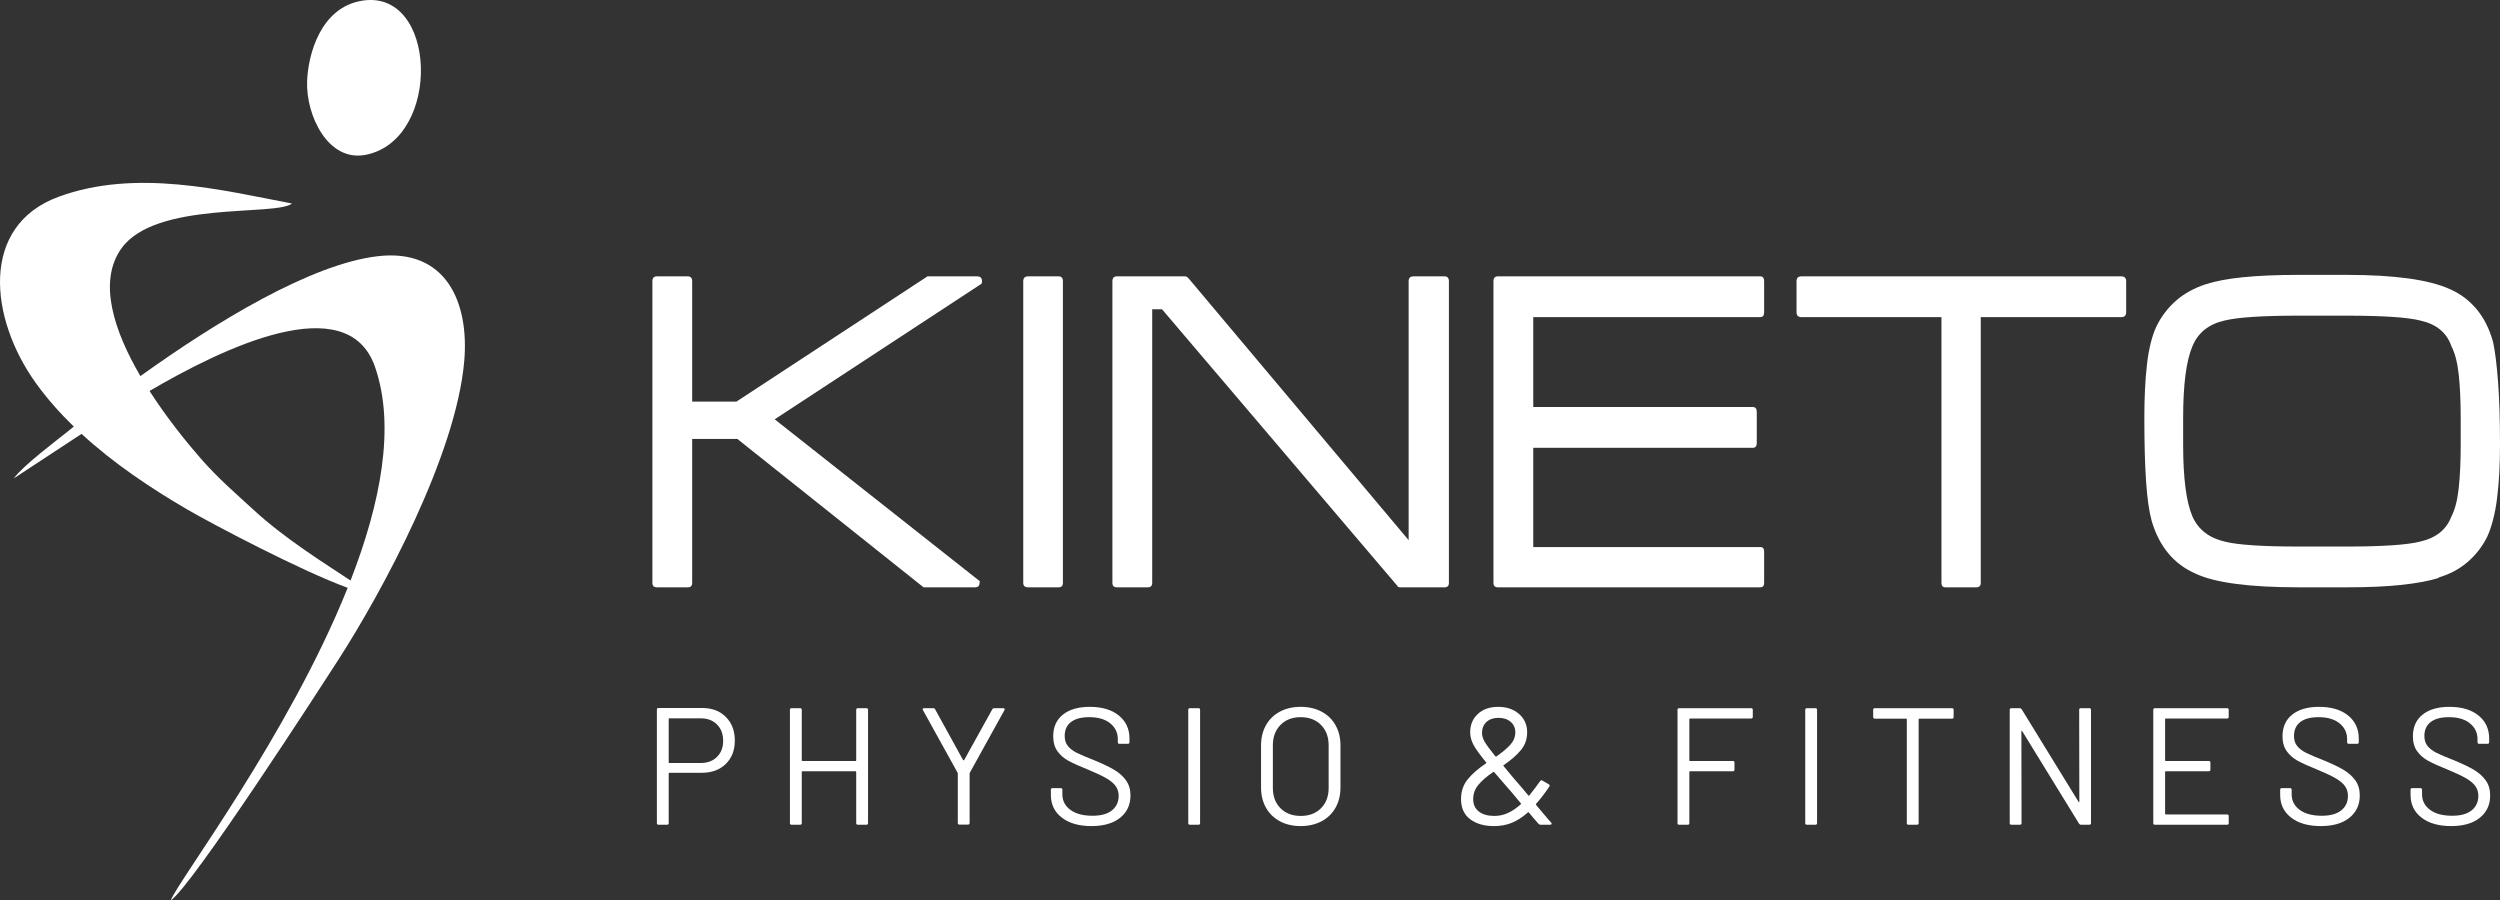
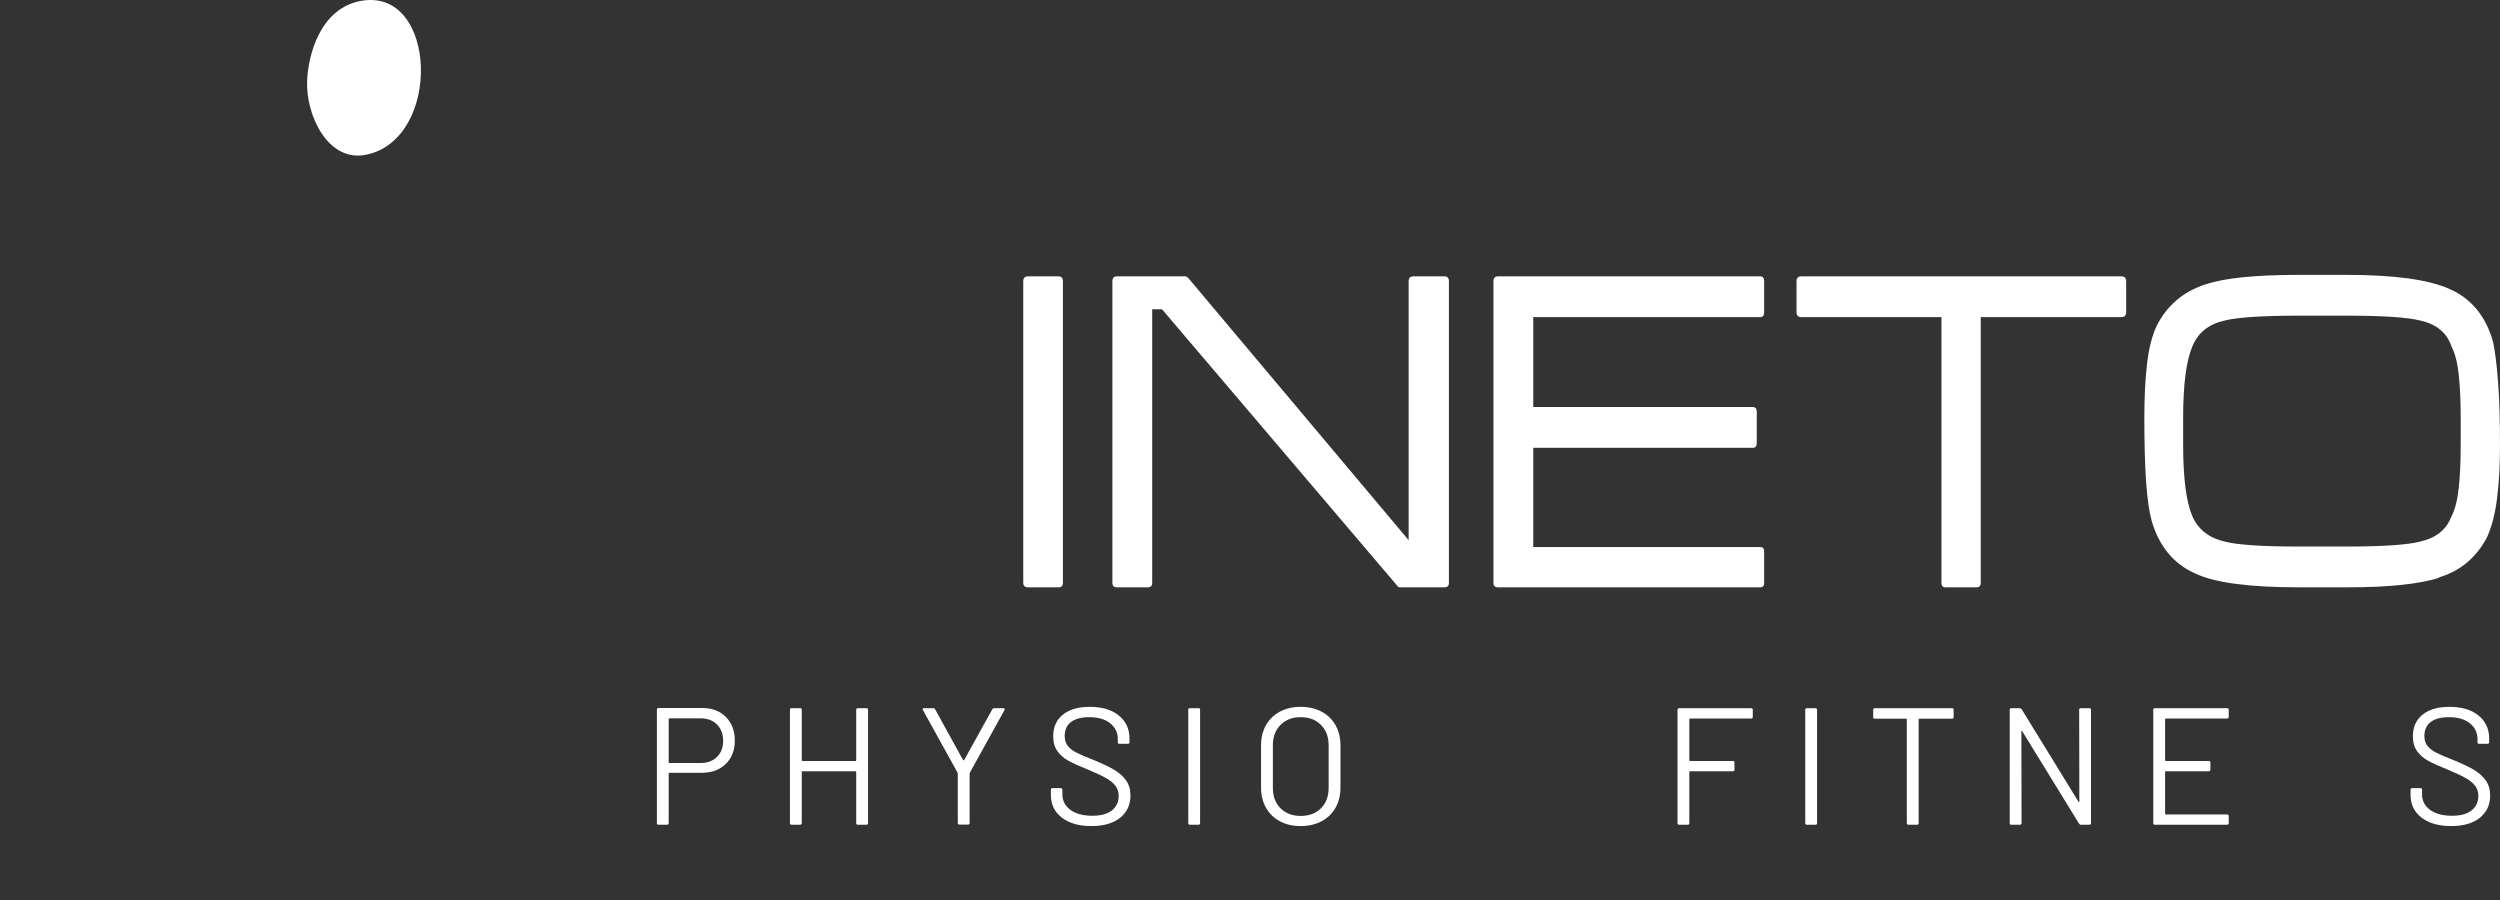
<svg xmlns="http://www.w3.org/2000/svg" id="Ebene_1" data-name="Ebene 1" viewBox="0 0 686.367 247.223">
  <rect x="0" y="0" width="686.367" height="247.223" fill="#333333" stroke="none" />
  <defs>
    <style>
      .cls-1 {
        fill: #fff;
      }
    </style>
  </defs>
  <g>
-     <path class="cls-1" d="M269.476,77.896s.022-.067.067-.202c.044-.135.067-.292.067-.473,0-.899-.449-1.349-1.348-1.349h-13.622l-52.464,34.393h-12.139v-33.044c0-.899-.405-1.349-1.214-1.349h-8.496c-.809,0-1.214.45-1.214,1.349v82.81c0,.809.405,1.215,1.214,1.215h8.496c.809,0,1.214-.406,1.214-1.215v-39.517h12.408l51.116,40.732h14.161c.81,0,1.214-.406,1.214-1.215,0-.269.044-.405.135-.405l-56.376-44.506,56.781-37.225h0Z" />
    <path class="cls-1" d="M396.581,161.247c.809,0,1.214-.406,1.214-1.215v-82.81c0-.899-.405-1.349-1.214-1.349h-8.496c-.899,0-1.349.45-1.349,1.349v71.077l-60.422-71.886c-.36-.359-.674-.54-.944-.54h-18.747c-.809,0-1.214.45-1.214,1.349v82.81c0,.809.405,1.215,1.214,1.215h8.498c.809,0,1.213-.406,1.213-1.215v-75.121h2.697l64.602,75.93c.091.271.361.406.809.406h12.139Z" />
    <path class="cls-1" d="M483.259,161.247c.718,0,1.079-.406,1.079-1.215v-8.632c0-.809-.361-1.213-1.079-1.213h-62.31v-27.244h60.286c.721,0,1.08-.449,1.08-1.348v-8.497c0-.899-.359-1.348-1.08-1.348h-60.286v-24.682h62.31c.718,0,1.079-.449,1.079-1.349v-8.498c0-.899-.361-1.349-1.079-1.349h-72.021c-.809,0-1.214.45-1.214,1.349v82.81c0,.809.405,1.215,1.214,1.215h72.021Z" />
    <path class="cls-1" d="M582.382,87.068c.899,0,1.349-.449,1.349-1.349v-8.498c0-.899-.45-1.349-1.349-1.349h-87.8c-.899,0-1.349.45-1.349,1.349v8.498c0,.899.45,1.349,1.349,1.349h38.439v72.964c0,.809.359,1.215,1.078,1.215h8.496c.811,0,1.215-.406,1.215-1.215v-72.964h38.572Z" />
    <g>
      <path class="cls-1" d="M675.577,122.134c0,4.586-.18,8.542-.54,11.868-.359,3.328-1.033,5.935-2.023,7.822-1.348,3.597-4.225,5.891-8.631,6.88-3.506.898-10.25,1.349-20.231,1.349h-12.946c-10.071,0-16.859-.451-20.366-1.349-4.317-.989-7.283-3.283-8.901-6.88-1.708-3.954-2.563-10.519-2.563-19.69v-7.418c0-9.17.855-15.735,2.563-19.691,1.528-3.685,4.45-6.024,8.767-7.013,3.595-.899,10.429-1.349,20.5-1.349h12.946c10.071,0,16.86.45,20.366,1.349,4.406.989,7.238,3.327,8.496,7.013.99,1.888,1.664,4.496,2.023,7.823.36,3.326.54,7.282.54,11.868v7.418h0ZM686.367,122.134c0-6.924-.18-12.723-.54-17.397-.359-4.677-.809-8.273-1.348-10.79-.99-3.597-2.496-6.609-4.518-9.036-2.023-2.428-4.474-4.271-7.351-5.53-5.754-2.607-15.195-3.912-28.322-3.912h-13.082c-11.96,0-20.456.853-25.492,2.563h-.134c-3.237,1.078-5.956,2.584-8.16,4.517-2.202,1.933-3.979,4.248-5.326,6.946-1.26,2.697-2.136,6.159-2.63,10.385-.496,4.227-.742,9.172-.742,14.836,0,6.923.156,12.723.471,17.398.315,4.676.832,8.317,1.552,10.925,2.068,7.014,6.068,11.823,12.003,14.431,5.305,2.518,14.79,3.777,28.458,3.777h13.082c5.934,0,10.969-.225,15.104-.675,4.137-.449,7.509-1.079,10.116-1.888v-.135c3.057-.899,5.71-2.315,7.958-4.248,2.248-1.933,4.046-4.248,5.395-6.946,1.258-2.787,2.157-6.294,2.697-10.52s.809-9.127.809-14.701h0Z" />
-       <path class="cls-1" d="M41.052,107.339c4.801,7.475,10.207,14.13,14.027,18.499,4.919,5.622,9.408,9.414,14.479,14.089,8.875,8.18,19.893,14.926,26.683,19.455,8.198-21.092,12.42-42.229,6.71-58.676-7.577-21.821-42.022-5.013-61.899,6.633M80.163,55.878c-4.549,3.553-37.45-.82-46.829,12.323-6.571,9.205-1.93,22.83,5.215,35.056,20.615-14.797,46.778-30.763,65.157-32.915,18.728-2.191,25.148,12.597,23.749,28.802-2.223,25.756-22.388,63.069-34.531,81.948-4.378,6.807-40.006,61.992-46.058,66.131,1.892-5.226,32.299-45.171,48.588-85.842-12.78-4.639-37.435-17.65-44.11-21.544-9.842-5.742-20.103-12.58-28.956-20.716l-18.616,12.227c2.804-3.735,11.445-10.155,14.877-12.931.524-.424,1.065-.858,1.617-1.299-3.816-3.697-7.328-7.653-10.375-11.884-12.824-17.809-15.538-43.24,6.231-51.224,21.203-7.776,44.889-1.794,64.041,1.868h0Z" />
      <path class="cls-1" d="M99.155.235c20.957-3.726,22.311,37.949,1.371,42.248-10.497,2.155-16.554-10.885-16.211-20.181.272-7.342,3.66-20.079,14.84-22.066" />
    </g>
    <path class="cls-1" d="M290.626,161.247c.794,0,1.191-.406,1.191-1.215v-82.81c0-.899-.397-1.349-1.191-1.349h-8.336c-.907,0-1.36.45-1.36,1.349v82.81c0,.809.453,1.215,1.36,1.215h8.336Z" />
  </g>
  <g>
    <path class="cls-1" d="M199.295,196.851c1.63,1.646,2.446,3.811,2.446,6.492,0,2.652-.831,4.786-2.492,6.401-1.662,1.616-3.849,2.423-6.561,2.423h-8.915c-.123,0-.183.062-.183.183v13.625c0,.305-.153.457-.457.457h-2.332c-.305,0-.457-.152-.457-.457v-31.135c0-.305.152-.458.457-.458h12.024c2.682,0,4.838.823,6.469,2.469ZM196.849,207.802c1.127-1.112,1.691-2.583,1.691-4.412,0-1.858-.564-3.353-1.691-4.48-1.128-1.127-2.591-1.691-4.389-1.691h-8.687c-.123,0-.183.062-.183.183v11.888c0,.122.061.183.183.183h8.687c1.798,0,3.261-.556,4.389-1.669Z" />
    <path class="cls-1" d="M235.527,194.429h2.332c.305,0,.458.153.458.457v31.09c0,.305-.153.457-.458.457h-2.332c-.305,0-.457-.152-.457-.457v-14.036c0-.121-.062-.183-.183-.183h-14.584c-.122,0-.183.062-.183.183v14.036c0,.305-.153.457-.458.457h-2.332c-.305,0-.457-.152-.457-.457v-31.09c0-.304.152-.457.457-.457h2.332c.304,0,.458.153.458.457v13.854c0,.122.061.183.183.183h14.584c.122,0,.183-.061.183-.183v-13.854c0-.304.152-.457.457-.457Z" />
    <path class="cls-1" d="M262.959,225.929v-13.533c0-.121-.016-.197-.045-.229l-9.51-17.19c-.062-.121-.092-.213-.092-.274,0-.183.137-.274.412-.274h2.469c.274,0,.458.107.549.32l7.681,13.944c.03.031.076.046.137.046s.106-.015.137-.046l7.727-13.944c.122-.213.305-.32.549-.32h2.469c.183,0,.304.054.366.16.061.107.046.236-.045.389l-9.51,17.19c-.031.031-.046.107-.046.229v13.533c0,.305-.153.457-.457.457h-2.332c-.305,0-.458-.152-.458-.457Z" />
    <path class="cls-1" d="M291.51,224.467c-1.997-1.555-2.995-3.627-2.995-6.218v-1.418c0-.304.152-.457.457-.457h2.24c.305,0,.458.153.458.457v1.235c0,1.768.731,3.192,2.194,4.274s3.49,1.623,6.081,1.623c2.347,0,4.13-.495,5.35-1.486,1.218-.99,1.829-2.309,1.829-3.954,0-1.066-.282-1.981-.846-2.743-.564-.762-1.433-1.479-2.606-2.149-1.174-.67-2.828-1.447-4.961-2.331-2.286-.915-4.062-1.715-5.326-2.4-1.265-.687-2.286-1.569-3.063-2.652-.777-1.081-1.166-2.445-1.166-4.092,0-2.561.892-4.549,2.674-5.966,1.783-1.418,4.229-2.126,7.338-2.126,3.383,0,6.05.793,8.001,2.377,1.95,1.585,2.926,3.688,2.926,6.31v1.006c0,.305-.153.457-.457.457h-2.286c-.305,0-.457-.152-.457-.457v-.823c0-1.768-.694-3.215-2.081-4.343-1.387-1.128-3.314-1.692-5.783-1.692-2.165,0-3.826.442-4.983,1.326-1.159.885-1.737,2.164-1.737,3.841,0,1.097.281,2.004.846,2.72.563.717,1.372,1.342,2.423,1.875,1.052.533,2.675,1.227,4.869,2.08,2.225.914,4.016,1.768,5.372,2.561,1.356.793,2.453,1.76,3.292,2.902.838,1.144,1.257,2.538,1.257,4.184,0,2.561-.945,4.603-2.834,6.127-1.891,1.524-4.511,2.286-7.864,2.286-3.445,0-6.165-.777-8.161-2.332Z" />
    <path class="cls-1" d="M326.234,225.975v-31.09c0-.304.152-.457.457-.457h2.332c.304,0,.458.153.458.457v31.09c0,.305-.153.457-.458.457h-2.332c-.305,0-.457-.152-.457-.457Z" />
    <path class="cls-1" d="M351.38,225.472c-1.646-.884-2.92-2.126-3.818-3.727-.898-1.6-1.348-3.451-1.348-5.555v-11.521c0-2.103.449-3.954,1.348-5.555s2.172-2.842,3.818-3.727c1.646-.884,3.551-1.325,5.715-1.325s4.076.441,5.738,1.325c1.66.885,2.939,2.126,3.84,3.727.898,1.601,1.348,3.452,1.348,5.555v11.521c0,2.104-.449,3.955-1.348,5.555-.9,1.601-2.18,2.843-3.84,3.727-1.662.884-3.574,1.326-5.738,1.326s-4.068-.442-5.715-1.326ZM362.673,221.906c1.4-1.401,2.102-3.261,2.102-5.578v-11.704c0-2.315-.701-4.183-2.102-5.601-1.402-1.417-3.262-2.126-5.578-2.126-2.287,0-4.131.709-5.533,2.126-1.402,1.418-2.102,3.285-2.102,5.601v11.704c0,2.317.699,4.177,2.102,5.578,1.402,1.402,3.246,2.104,5.533,2.104,2.316,0,4.176-.701,5.578-2.104Z" />
-     <path class="cls-1" d="M425.993,226.158c0,.062-.031.122-.092.183-.062.062-.152.092-.274.092h-2.697c-.183,0-.365-.092-.549-.274-1.158-1.31-2.042-2.347-2.651-3.108-.092-.092-.183-.092-.274,0-1.463,1.311-2.934,2.263-4.412,2.857-1.479.594-3.102.892-4.869.892-2.713,0-4.899-.633-6.561-1.897-1.662-1.265-2.492-3.102-2.492-5.51,0-2.103.602-3.901,1.807-5.395,1.203-1.493,2.888-2.972,5.052-4.435.152-.062.167-.138.046-.229-1.769-2.163-2.942-3.802-3.521-4.914-.579-1.112-.869-2.248-.869-3.406,0-2.042.701-3.711,2.104-5.007,1.401-1.295,3.261-1.942,5.578-1.942s4.221.647,5.715,1.942c1.493,1.296,2.24,2.98,2.24,5.053,0,1.859-.564,3.475-1.691,4.846-1.129,1.372-2.714,2.759-4.755,4.161-.122.03-.138.106-.046.229,1.401,1.737,3.154,3.811,5.258,6.218.762.945,1.28,1.57,1.554,1.874.092.092.184.092.274,0,1.189-1.493,2.18-2.804,2.972-3.932.184-.243.396-.289.641-.137l1.737,1.005c.274.184.32.396.137.641-1.279,1.891-2.499,3.475-3.657,4.755v.092c0,.091.061.213.183.365-.122-.152.944,1.113,3.201,3.795l.822.914c.061.062.092.153.092.274ZM413.991,223.209c1.174-.532,2.354-1.333,3.544-2.399.091-.092.091-.184,0-.274l-1.601-1.921c-.823-1.006-1.448-1.737-1.874-2.194l-3.841-4.435c-.03-.092-.107-.106-.229-.046-1.769,1.188-3.132,2.362-4.092,3.521s-1.44,2.469-1.44,3.932.518,2.599,1.555,3.406c1.036.808,2.453,1.212,4.252,1.212,1.31,0,2.553-.267,3.726-.801ZM408.116,198.201c-.822.747-1.234,1.76-1.234,3.04,0,.731.229,1.509.687,2.332.457.822,1.447,2.179,2.972,4.068.091.092.183.107.274.046,1.676-1.158,2.964-2.24,3.863-3.246.898-1.006,1.349-2.133,1.349-3.383,0-1.189-.428-2.149-1.28-2.881-.854-.731-1.966-1.097-3.338-1.097s-2.469.373-3.292,1.12Z" />
    <path class="cls-1" d="M480.765,197.263h-16.779c-.122,0-.183.062-.183.183v11.293c0,.122.061.183.183.183h11.75c.305,0,.457.153.457.457v1.921c0,.305-.152.457-.457.457h-11.75c-.122,0-.183.062-.183.183v14.036c0,.305-.153.457-.457.457h-2.332c-.305,0-.457-.152-.457-.457v-31.09c0-.304.152-.457.457-.457h19.751c.304,0,.457.153.457.457v1.921c0,.305-.153.457-.457.457Z" />
    <path class="cls-1" d="M495.624,225.975v-31.09c0-.304.152-.457.457-.457h2.332c.304,0,.457.153.457.457v31.09c0,.305-.153.457-.457.457h-2.332c-.305,0-.457-.152-.457-.457Z" />
    <path class="cls-1" d="M536.359,194.886v1.966c0,.306-.153.458-.457.458h-8.962c-.122,0-.183.062-.183.183v28.483c0,.305-.152.457-.457.457h-2.332c-.305,0-.457-.152-.457-.457v-28.483c0-.121-.062-.183-.183-.183h-8.596c-.305,0-.457-.152-.457-.458v-1.966c0-.304.152-.457.457-.457h21.169c.304,0,.457.153.457.457Z" />
    <path class="cls-1" d="M571.288,194.429h2.331c.305,0,.457.153.457.457v31.09c0,.305-.152.457-.457.457h-2.286c-.213,0-.396-.106-.548-.32l-15.591-25.374c-.03-.092-.076-.129-.137-.114-.062.016-.092.068-.092.16l.046,25.191c0,.305-.153.457-.457.457h-2.332c-.305,0-.457-.152-.457-.457v-31.09c0-.304.152-.457.457-.457h2.286c.213,0,.396.107.549.32l15.59,25.374c.03.092.076.13.138.114.061-.015.091-.068.091-.16l-.046-25.191c0-.304.152-.457.458-.457Z" />
    <path class="cls-1" d="M611.43,197.263h-16.825c-.122,0-.183.062-.183.183v11.293c0,.122.061.183.183.183h11.796c.304,0,.457.153.457.457v1.921c0,.305-.153.457-.457.457h-11.796c-.122,0-.183.062-.183.183v11.476c0,.122.061.183.183.183h16.825c.304,0,.457.153.457.458v1.92c0,.305-.153.457-.457.457h-19.797c-.305,0-.457-.152-.457-.457v-31.09c0-.304.152-.457.457-.457h19.797c.304,0,.457.153.457.457v1.921c0,.305-.153.457-.457.457Z" />
-     <path class="cls-1" d="M629.009,224.467c-1.997-1.555-2.995-3.627-2.995-6.218v-1.418c0-.304.152-.457.458-.457h2.24c.304,0,.457.153.457.457v1.235c0,1.768.731,3.192,2.194,4.274s3.489,1.623,6.081,1.623c2.347,0,4.13-.495,5.349-1.486,1.219-.99,1.829-2.309,1.829-3.954,0-1.066-.282-1.981-.846-2.743-.564-.762-1.434-1.479-2.606-2.149-1.174-.67-2.827-1.447-4.96-2.331-2.286-.915-4.062-1.715-5.327-2.4-1.265-.687-2.285-1.569-3.062-2.652-.777-1.081-1.166-2.445-1.166-4.092,0-2.561.892-4.549,2.675-5.966,1.783-1.418,4.229-2.126,7.338-2.126,3.383,0,6.05.793,8.001,2.377,1.95,1.585,2.926,3.688,2.926,6.31v1.006c0,.305-.152.457-.457.457h-2.286c-.305,0-.457-.152-.457-.457v-.823c0-1.768-.693-3.215-2.08-4.343-1.388-1.128-3.315-1.692-5.784-1.692-2.164,0-3.825.442-4.983,1.326-1.158.885-1.737,2.164-1.737,3.841,0,1.097.281,2.004.846,2.72.564.717,1.372,1.342,2.424,1.875,1.051.533,2.674,1.227,4.869,2.08,2.225.914,4.016,1.768,5.372,2.561,1.355.793,2.453,1.76,3.291,2.902.839,1.144,1.258,2.538,1.258,4.184,0,2.561-.945,4.603-2.835,6.127s-4.511,2.286-7.863,2.286c-3.445,0-6.165-.777-8.161-2.332Z" />
    <path class="cls-1" d="M664.807,224.467c-1.997-1.555-2.995-3.627-2.995-6.218v-1.418c0-.304.152-.457.458-.457h2.24c.304,0,.457.153.457.457v1.235c0,1.768.731,3.192,2.194,4.274s3.489,1.623,6.081,1.623c2.347,0,4.13-.495,5.349-1.486,1.219-.99,1.829-2.309,1.829-3.954,0-1.066-.282-1.981-.846-2.743-.564-.762-1.434-1.479-2.606-2.149-1.174-.67-2.827-1.447-4.96-2.331-2.286-.915-4.062-1.715-5.327-2.4-1.265-.687-2.285-1.569-3.062-2.652-.777-1.081-1.166-2.445-1.166-4.092,0-2.561.892-4.549,2.675-5.966,1.783-1.418,4.229-2.126,7.338-2.126,3.383,0,6.05.793,8.001,2.377,1.95,1.585,2.926,3.688,2.926,6.31v1.006c0,.305-.152.457-.457.457h-2.286c-.305,0-.457-.152-.457-.457v-.823c0-1.768-.693-3.215-2.08-4.343-1.388-1.128-3.315-1.692-5.784-1.692-2.164,0-3.825.442-4.983,1.326-1.158.885-1.737,2.164-1.737,3.841,0,1.097.281,2.004.846,2.72.564.717,1.372,1.342,2.424,1.875,1.051.533,2.674,1.227,4.869,2.08,2.225.914,4.016,1.768,5.372,2.561,1.355.793,2.453,1.76,3.291,2.902.839,1.144,1.258,2.538,1.258,4.184,0,2.561-.945,4.603-2.835,6.127s-4.511,2.286-7.863,2.286c-3.445,0-6.165-.777-8.161-2.332Z" />
  </g>
</svg>